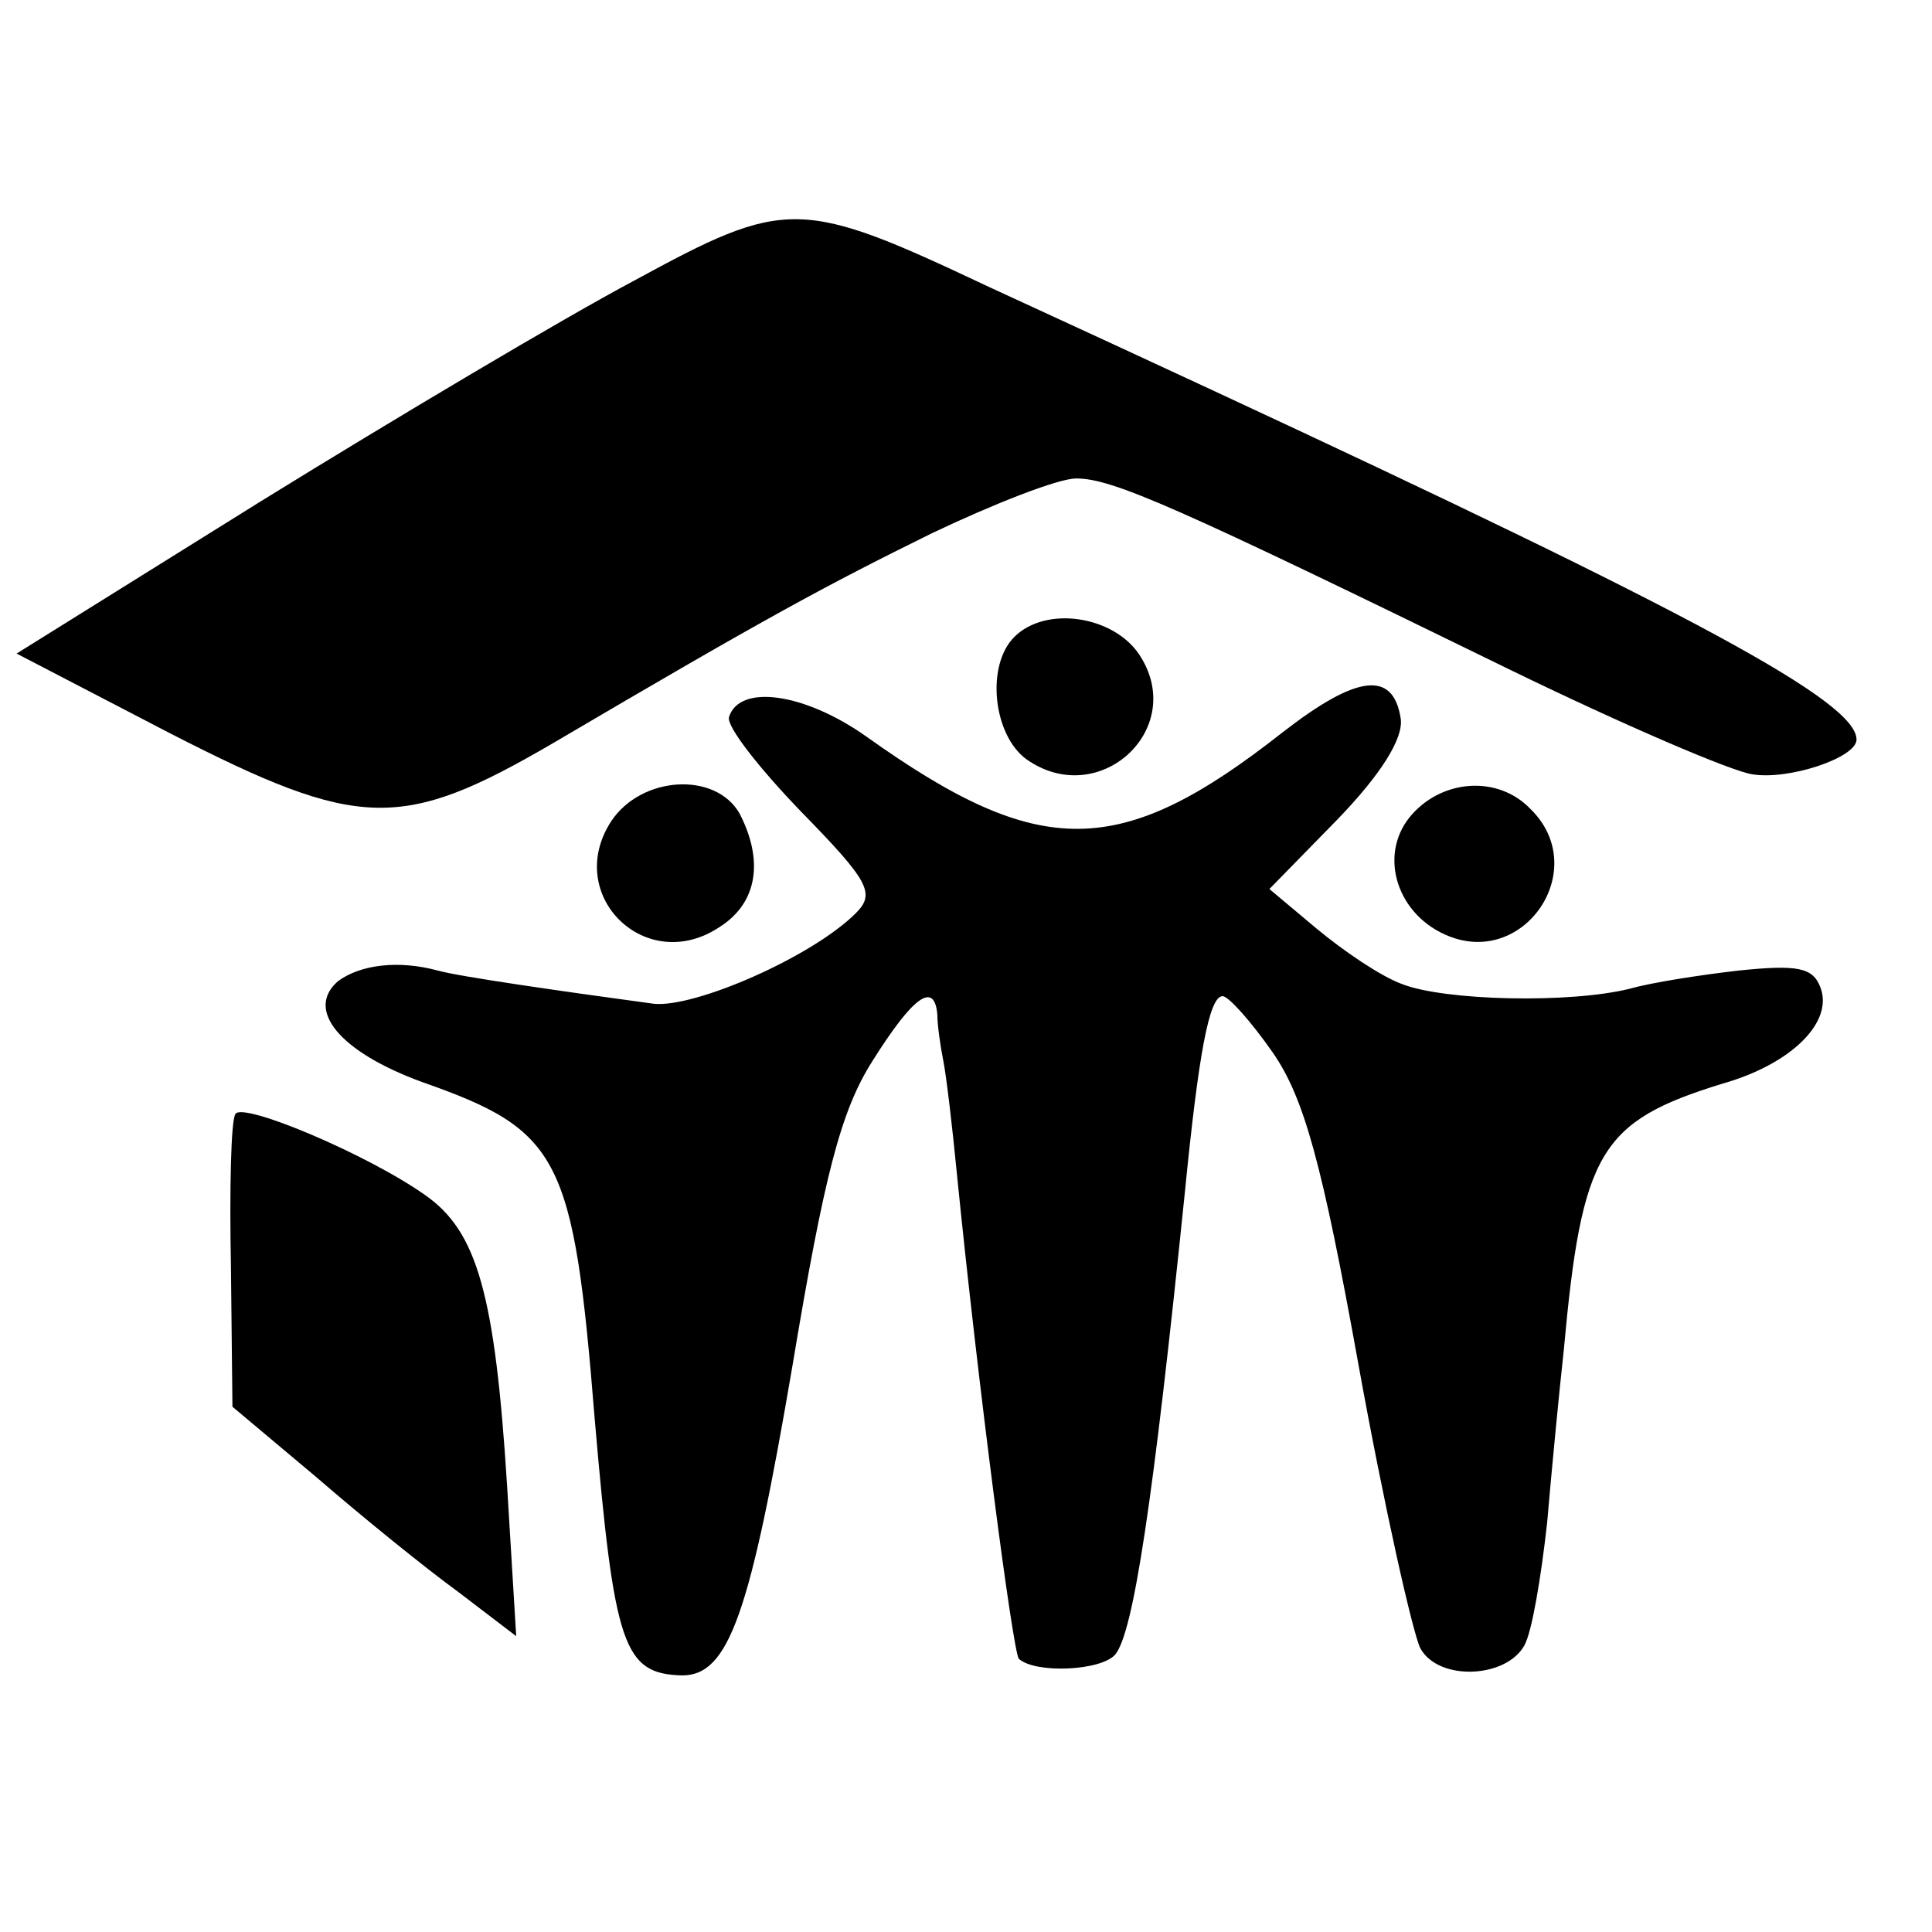
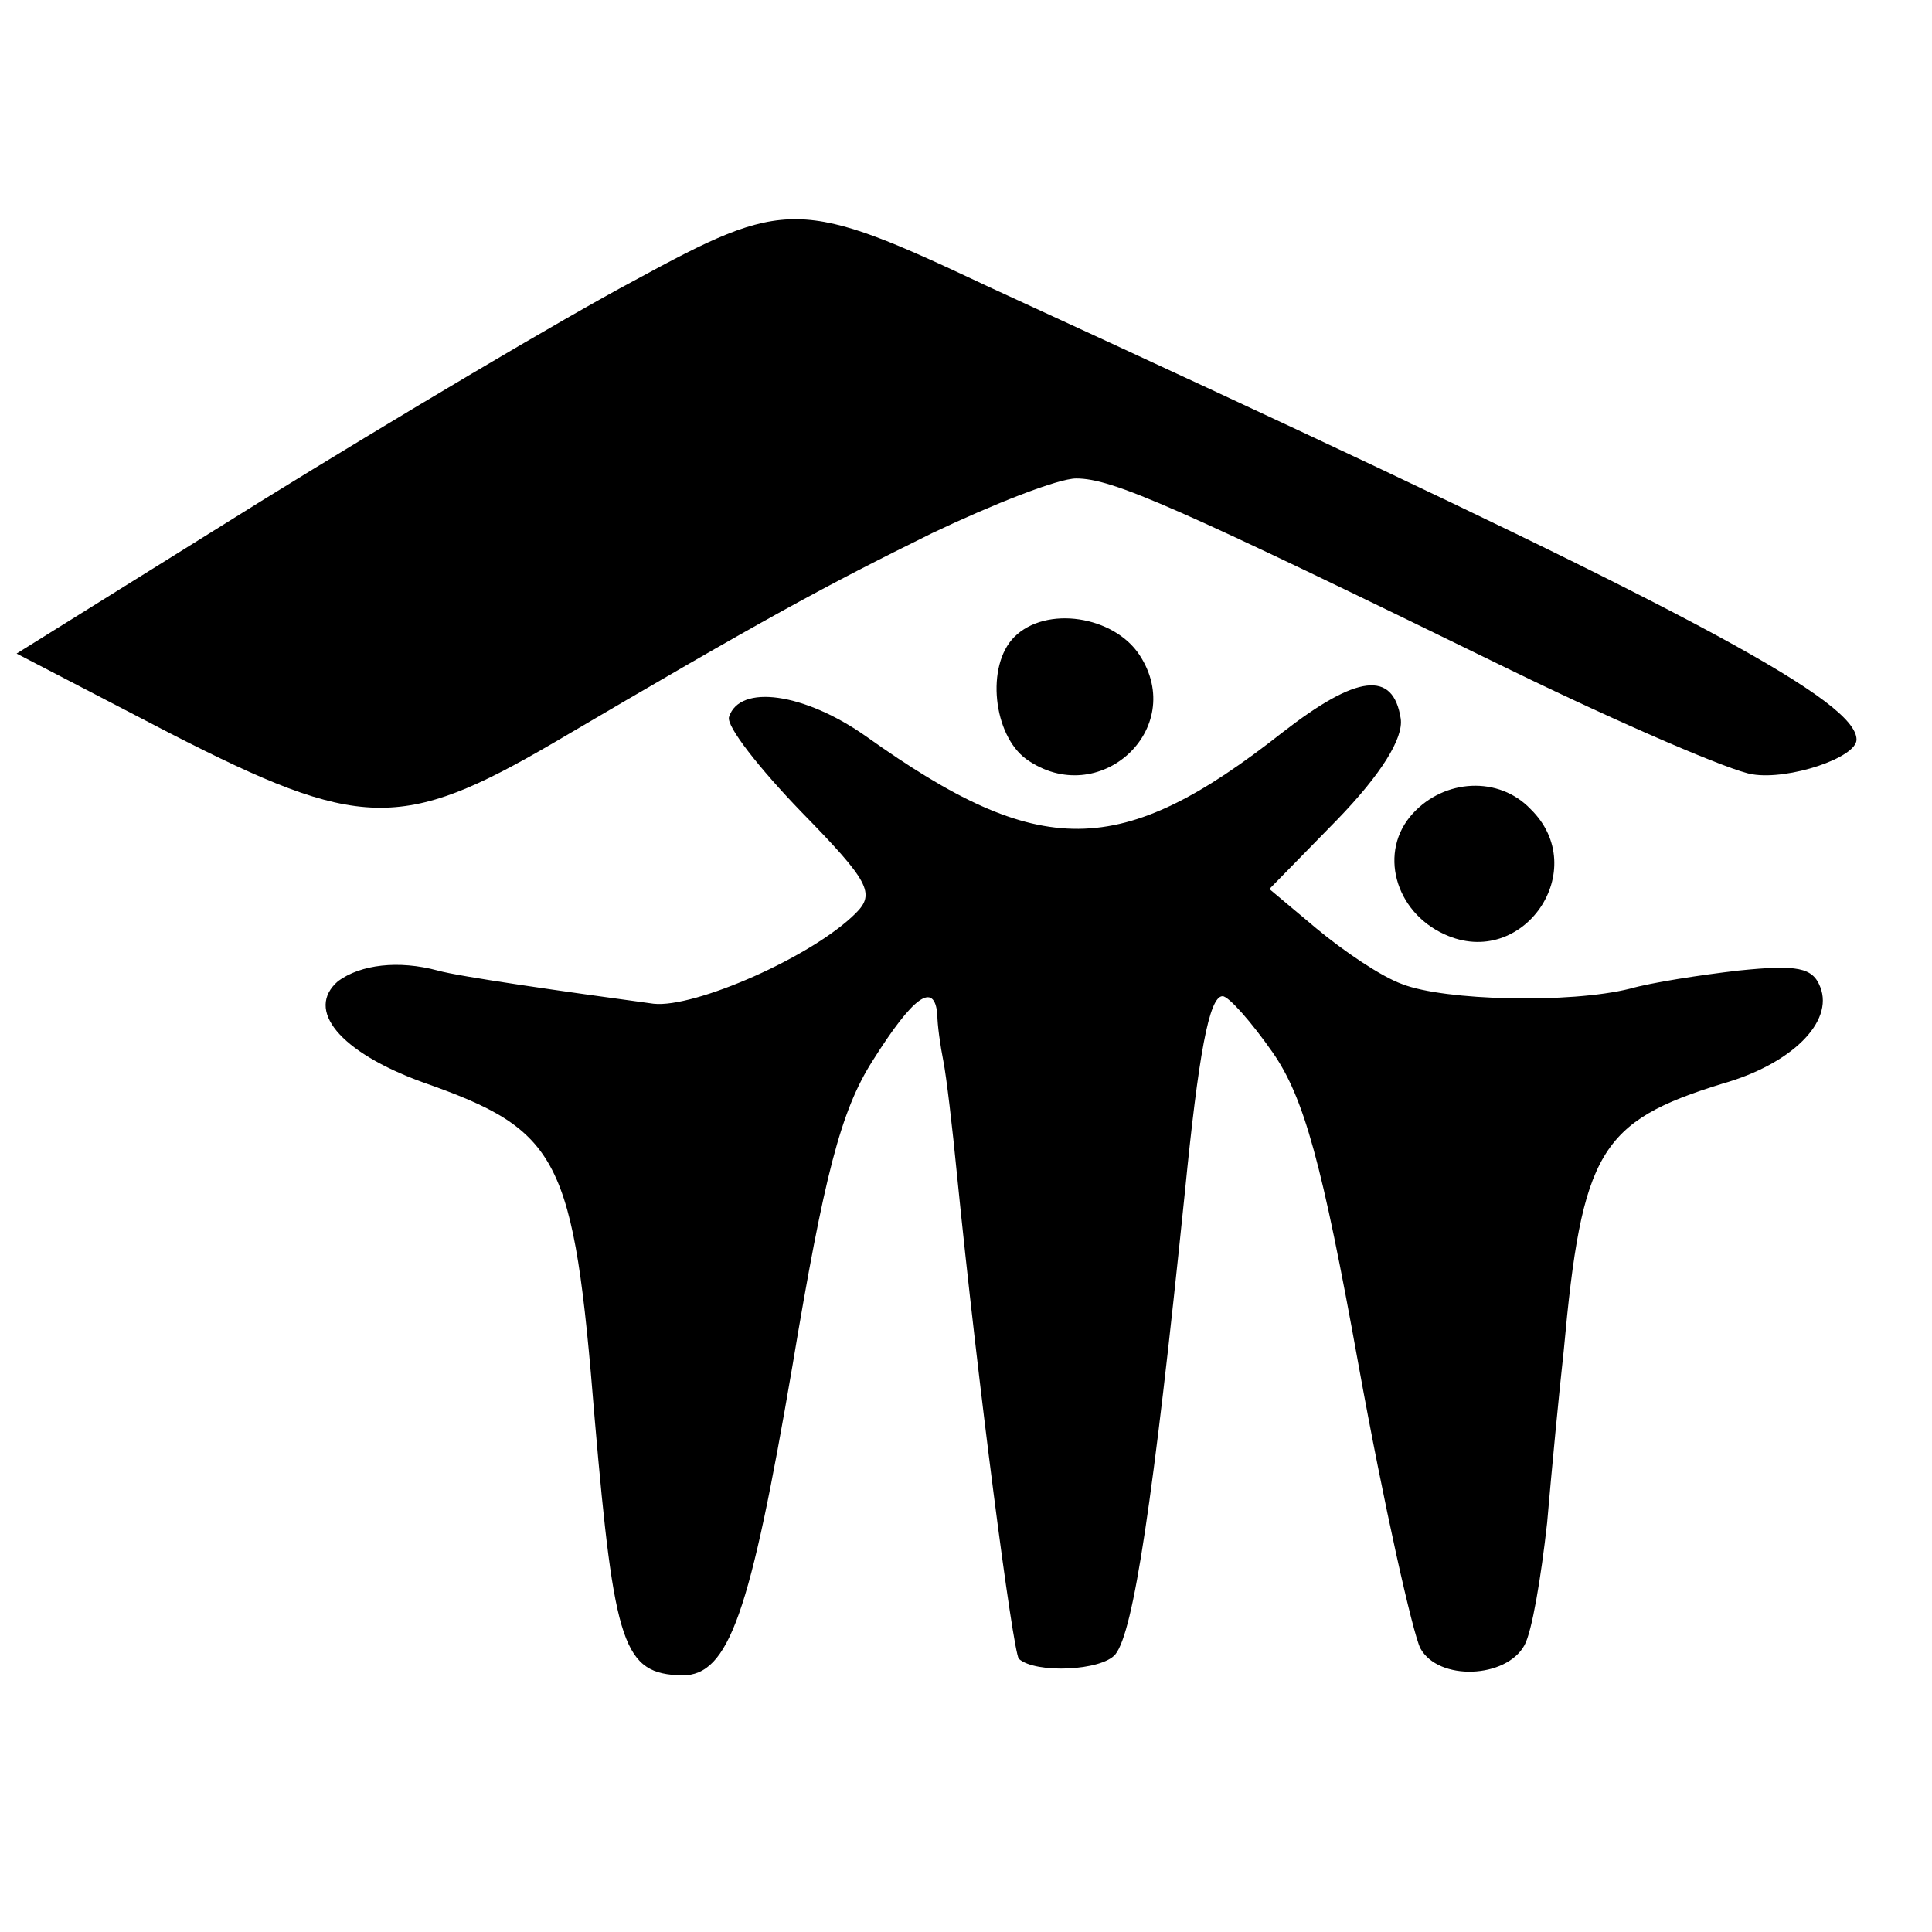
<svg xmlns="http://www.w3.org/2000/svg" version="1.0" width="128pt" height="128pt" viewBox="0 0 128 128" preserveAspectRatio="xMidYMid meet">
  <g transform="translate(0,128) scale(0.1,-0.1)" fill="#000000" stroke="none">
    <path d="M420 1094 c-47 -25 -158 -91 -247 -146 l-162 -101 102 -53 c125 -64 153 -65 254 -6 141 83 180 104 251 139 40 19 83 36 95 36 24 0 65 -18 288 -127 74 -36 146 -67 160 -69 24 -4 69 11 69 23 0 25 -105 82 -430 233 -30 14 -95 44 -145 67 -125 59 -134 59 -235 4z" />
    <path d="M672 858 c-19 -19 -14 -65 8 -81 48 -34 107 20 75 69 -17 26 -62 33 -83 12z" />
    <path d="M850 795 c-108 -85 -161 -85 -276 -3 -41 29 -84 35 -91 13 -2 -6 20 -34 48 -63 45 -46 49 -54 36 -67 -29 -29 -107 -63 -134 -60 -59 8 -129 18 -143 22 -26 7 -51 4 -66 -7 -22 -19 1 -47 56 -67 91 -32 100 -49 114 -223 13 -151 19 -169 58 -170 31 0 45 41 73 205 21 126 32 169 53 202 27 43 41 53 43 31 0 -7 2 -21 4 -31 2 -10 6 -44 9 -75 14 -140 37 -316 41 -321 11 -10 55 -8 64 3 12 15 25 101 46 306 9 91 16 130 25 130 4 0 19 -17 33 -37 21 -30 33 -74 57 -207 17 -94 36 -178 41 -188 12 -22 57 -20 69 2 5 9 11 45 15 81 3 35 8 87 11 114 12 132 24 152 105 177 46 13 74 41 65 64 -5 13 -15 15 -54 11 -26 -3 -58 -8 -72 -12 -40 -10 -123 -8 -151 3 -14 5 -39 22 -57 37 l-31 26 45 46 c29 30 44 54 42 67 -5 32 -29 29 -78 -9z" />
-     <path d="M405 736 c-32 -49 23 -103 72 -70 25 16 29 44 13 75 -16 28 -65 25 -85 -5z" />
    <path d="M936 741 c-23 -25 -12 -65 21 -80 52 -24 98 43 57 83 -21 22 -57 20 -78 -3z" />
-     <path d="M156 542 c-3 -4 -4 -50 -3 -101 l1 -93 56 -47 c30 -26 72 -60 94 -76 l38 -29 -6 99 c-8 128 -20 169 -54 193 -38 27 -121 62 -126 54z" />
  </g>
</svg>